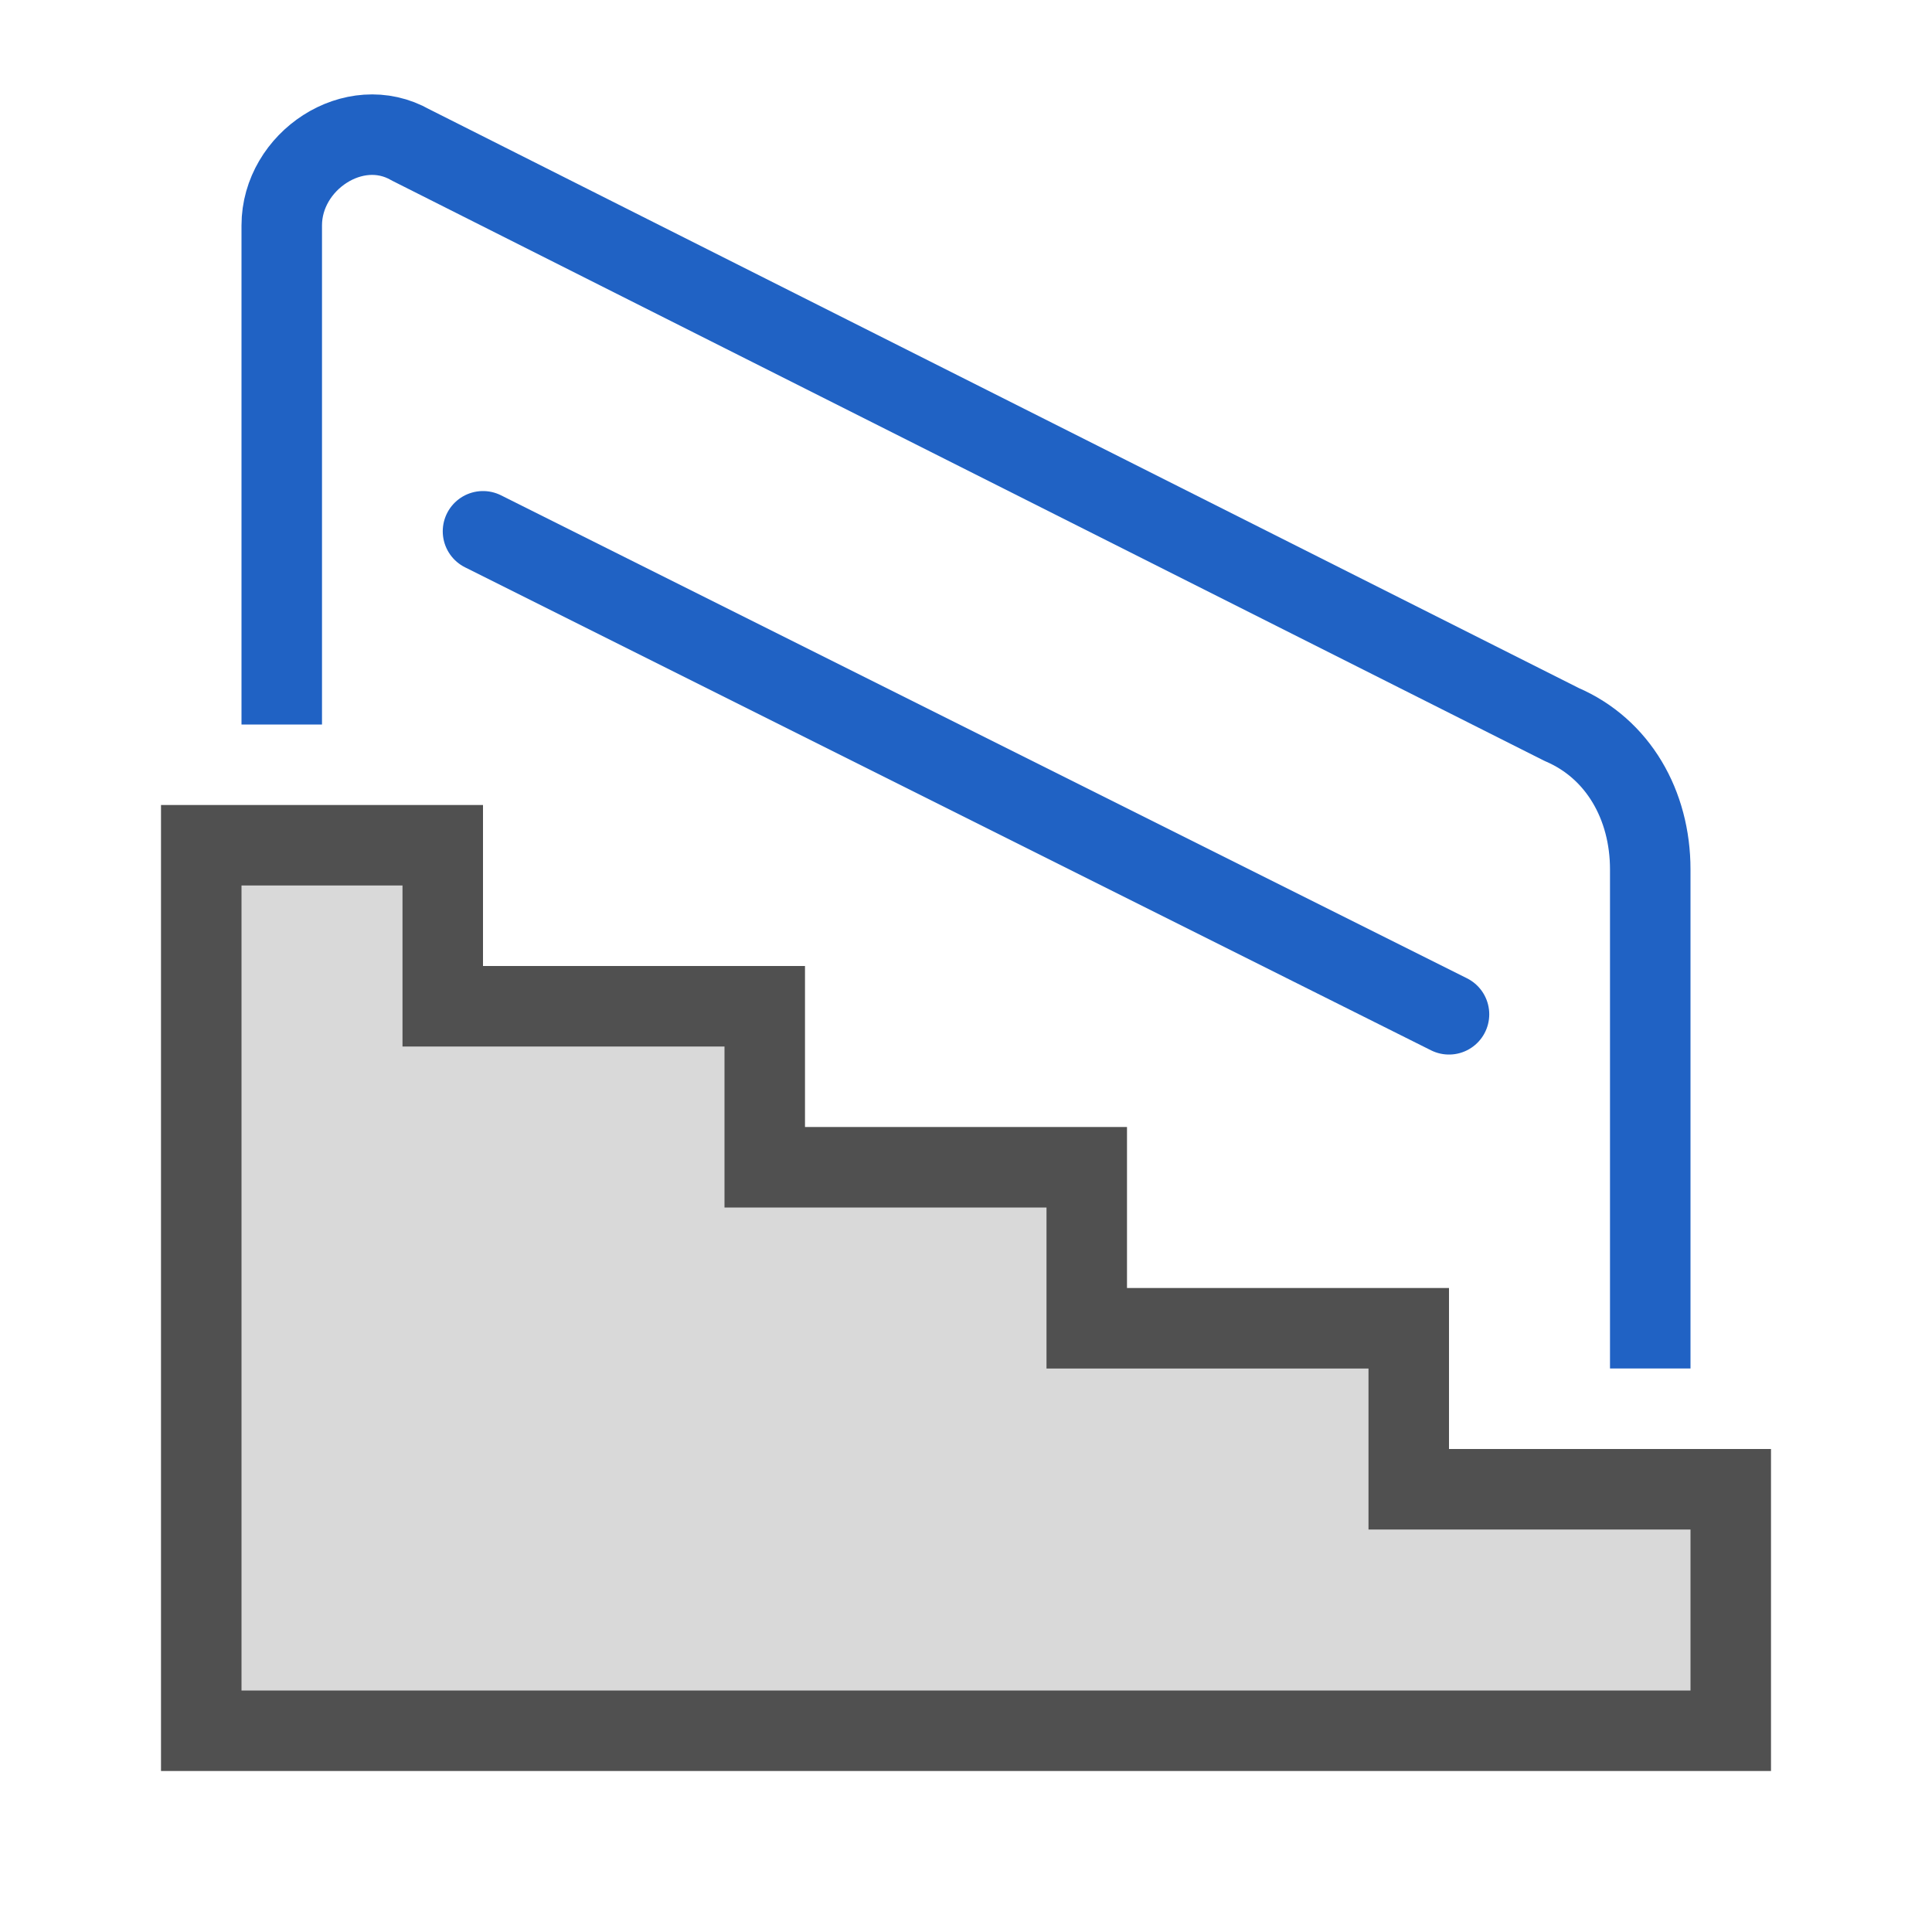
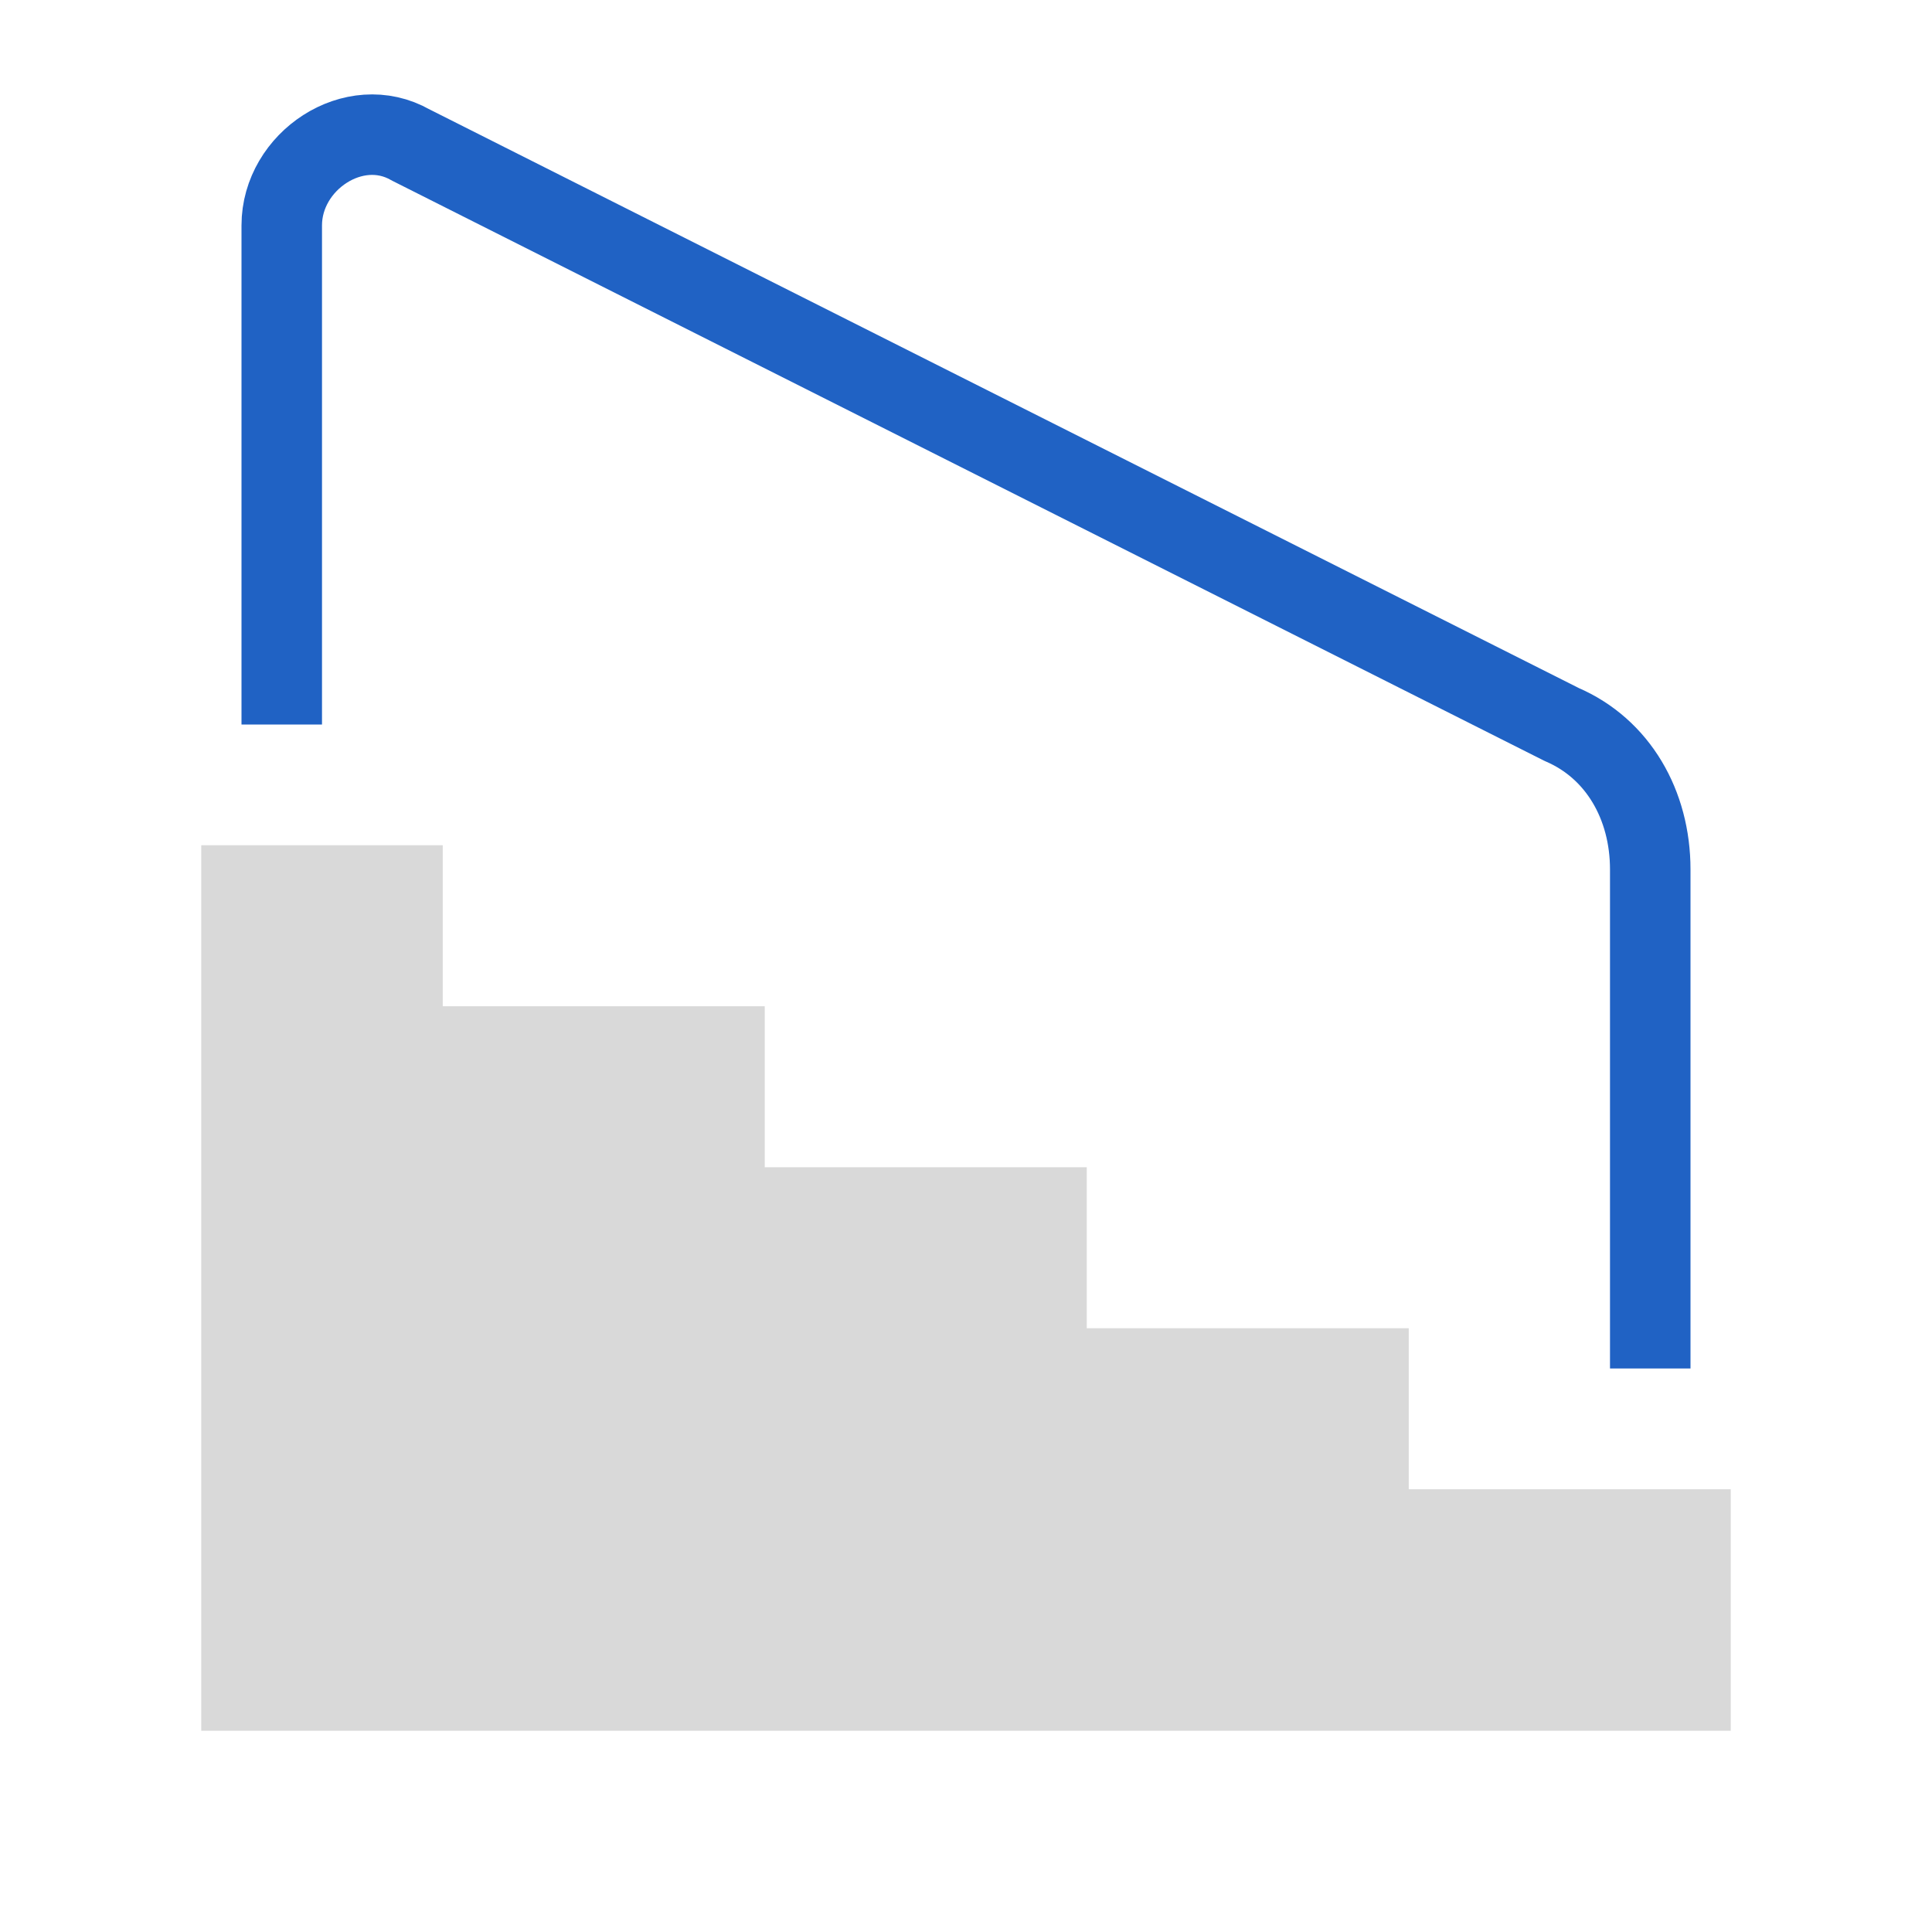
<svg xmlns="http://www.w3.org/2000/svg" version="1.1" id="Ebene_1" x="0px" y="0px" viewBox="0 0 24 24" style="enable-background:new 0 0 24 24;" xml:space="preserve">
  <style type="text/css">
	.st7{fill:none;stroke:#2062c4;stroke-linecap:round;stroke-miterlimit:10;}
	.st8{fill:#d9d9d9;}
	.st9{fill:#505050;}
	.st10{fill:none;stroke:#2062c4;stroke-linejoin:round;stroke-miterlimit:10;}
</style>
  <g id="optimiert">
    <path class="st10" d="M3.5,9V2.8c0-0.8,0.9-1.4,1.6-1L19.4,9c0.7,0.3,1.1,1,1.1,1.8V17" />
-     <line class="st7" x1="6" y1="6.6" x2="18" y2="12.6" />
    <g>
      <polygon class="st8" points="2.5,21.5 2.5,10.5 5.5,10.5 5.5,12.5 9.5,12.5 9.5,14.5 13.5,14.5 13.5,16.5 17.5,16.5 17.5,18.5     21.5,18.5 21.5,21.5   " />
      <g>
-         <path class="st9" d="M3,11h2v1v1h1h3v1v1h1h3v1v1h1h3v1v1h1h3v2H3V11 M2,10v12h20v-4h-4v-2h-4v-2h-4v-2H6v-2H2L2,10z" />
-       </g>
+         </g>
    </g>
  </g>
</svg>